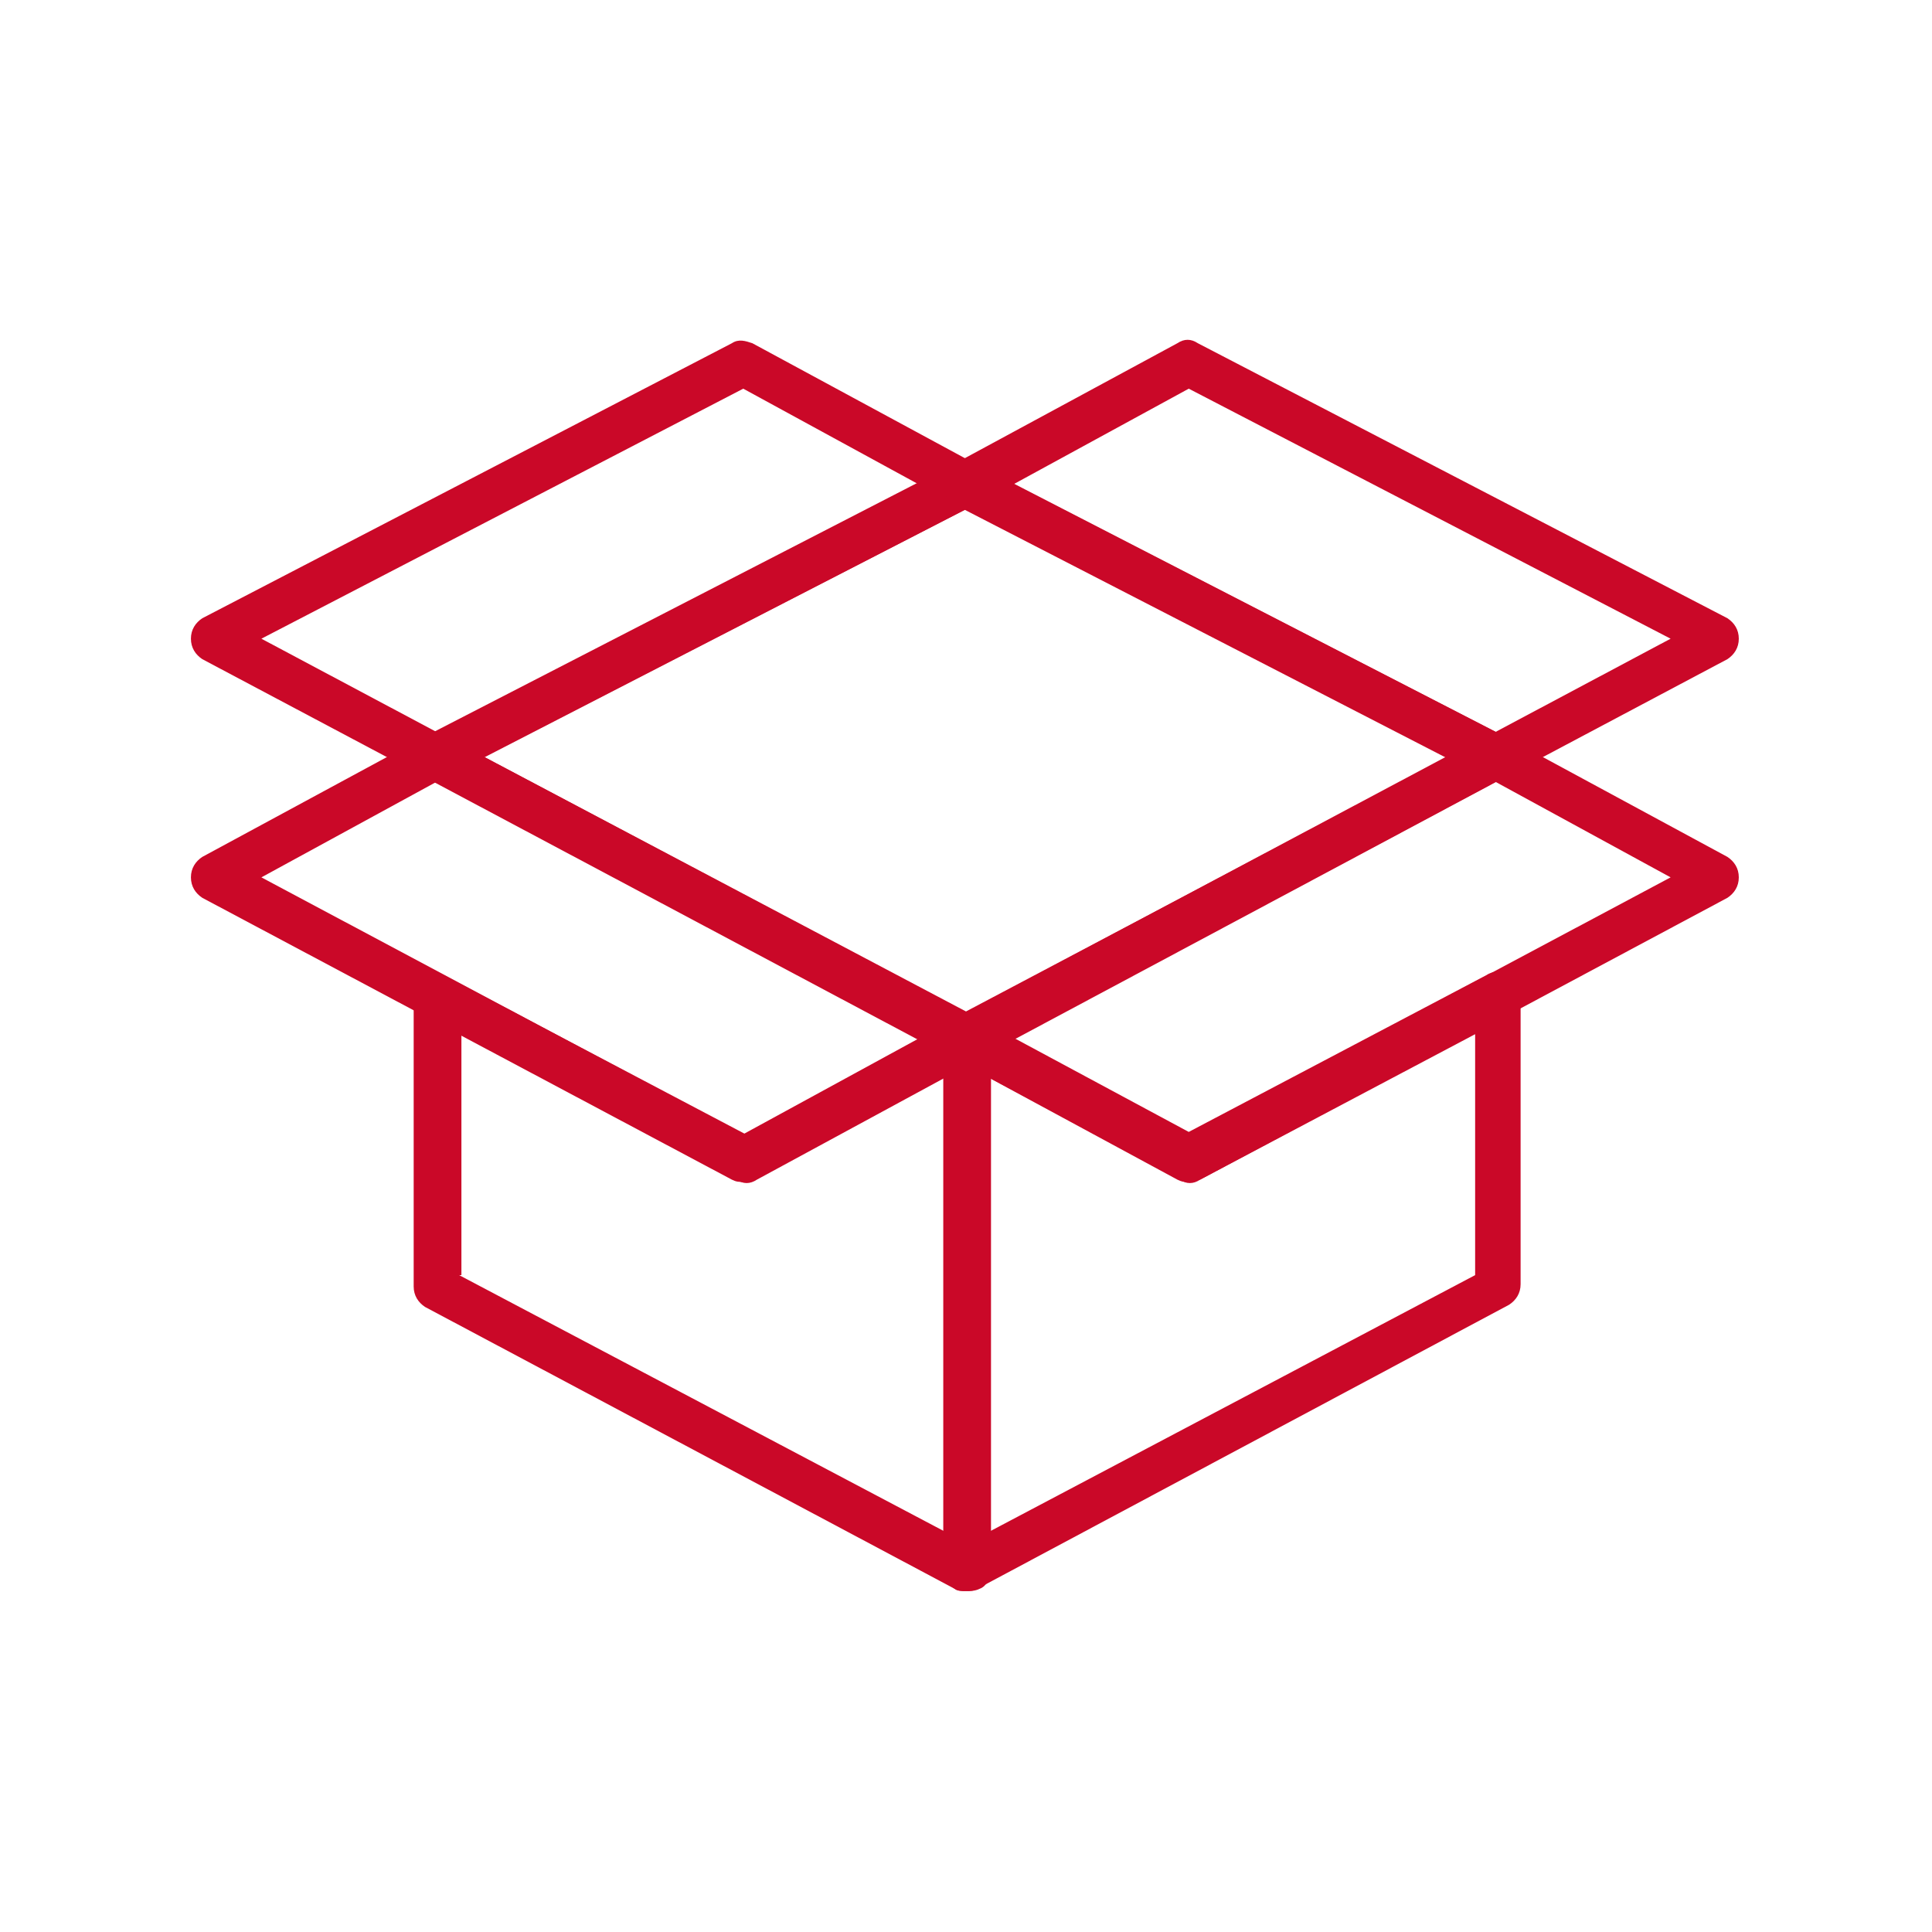
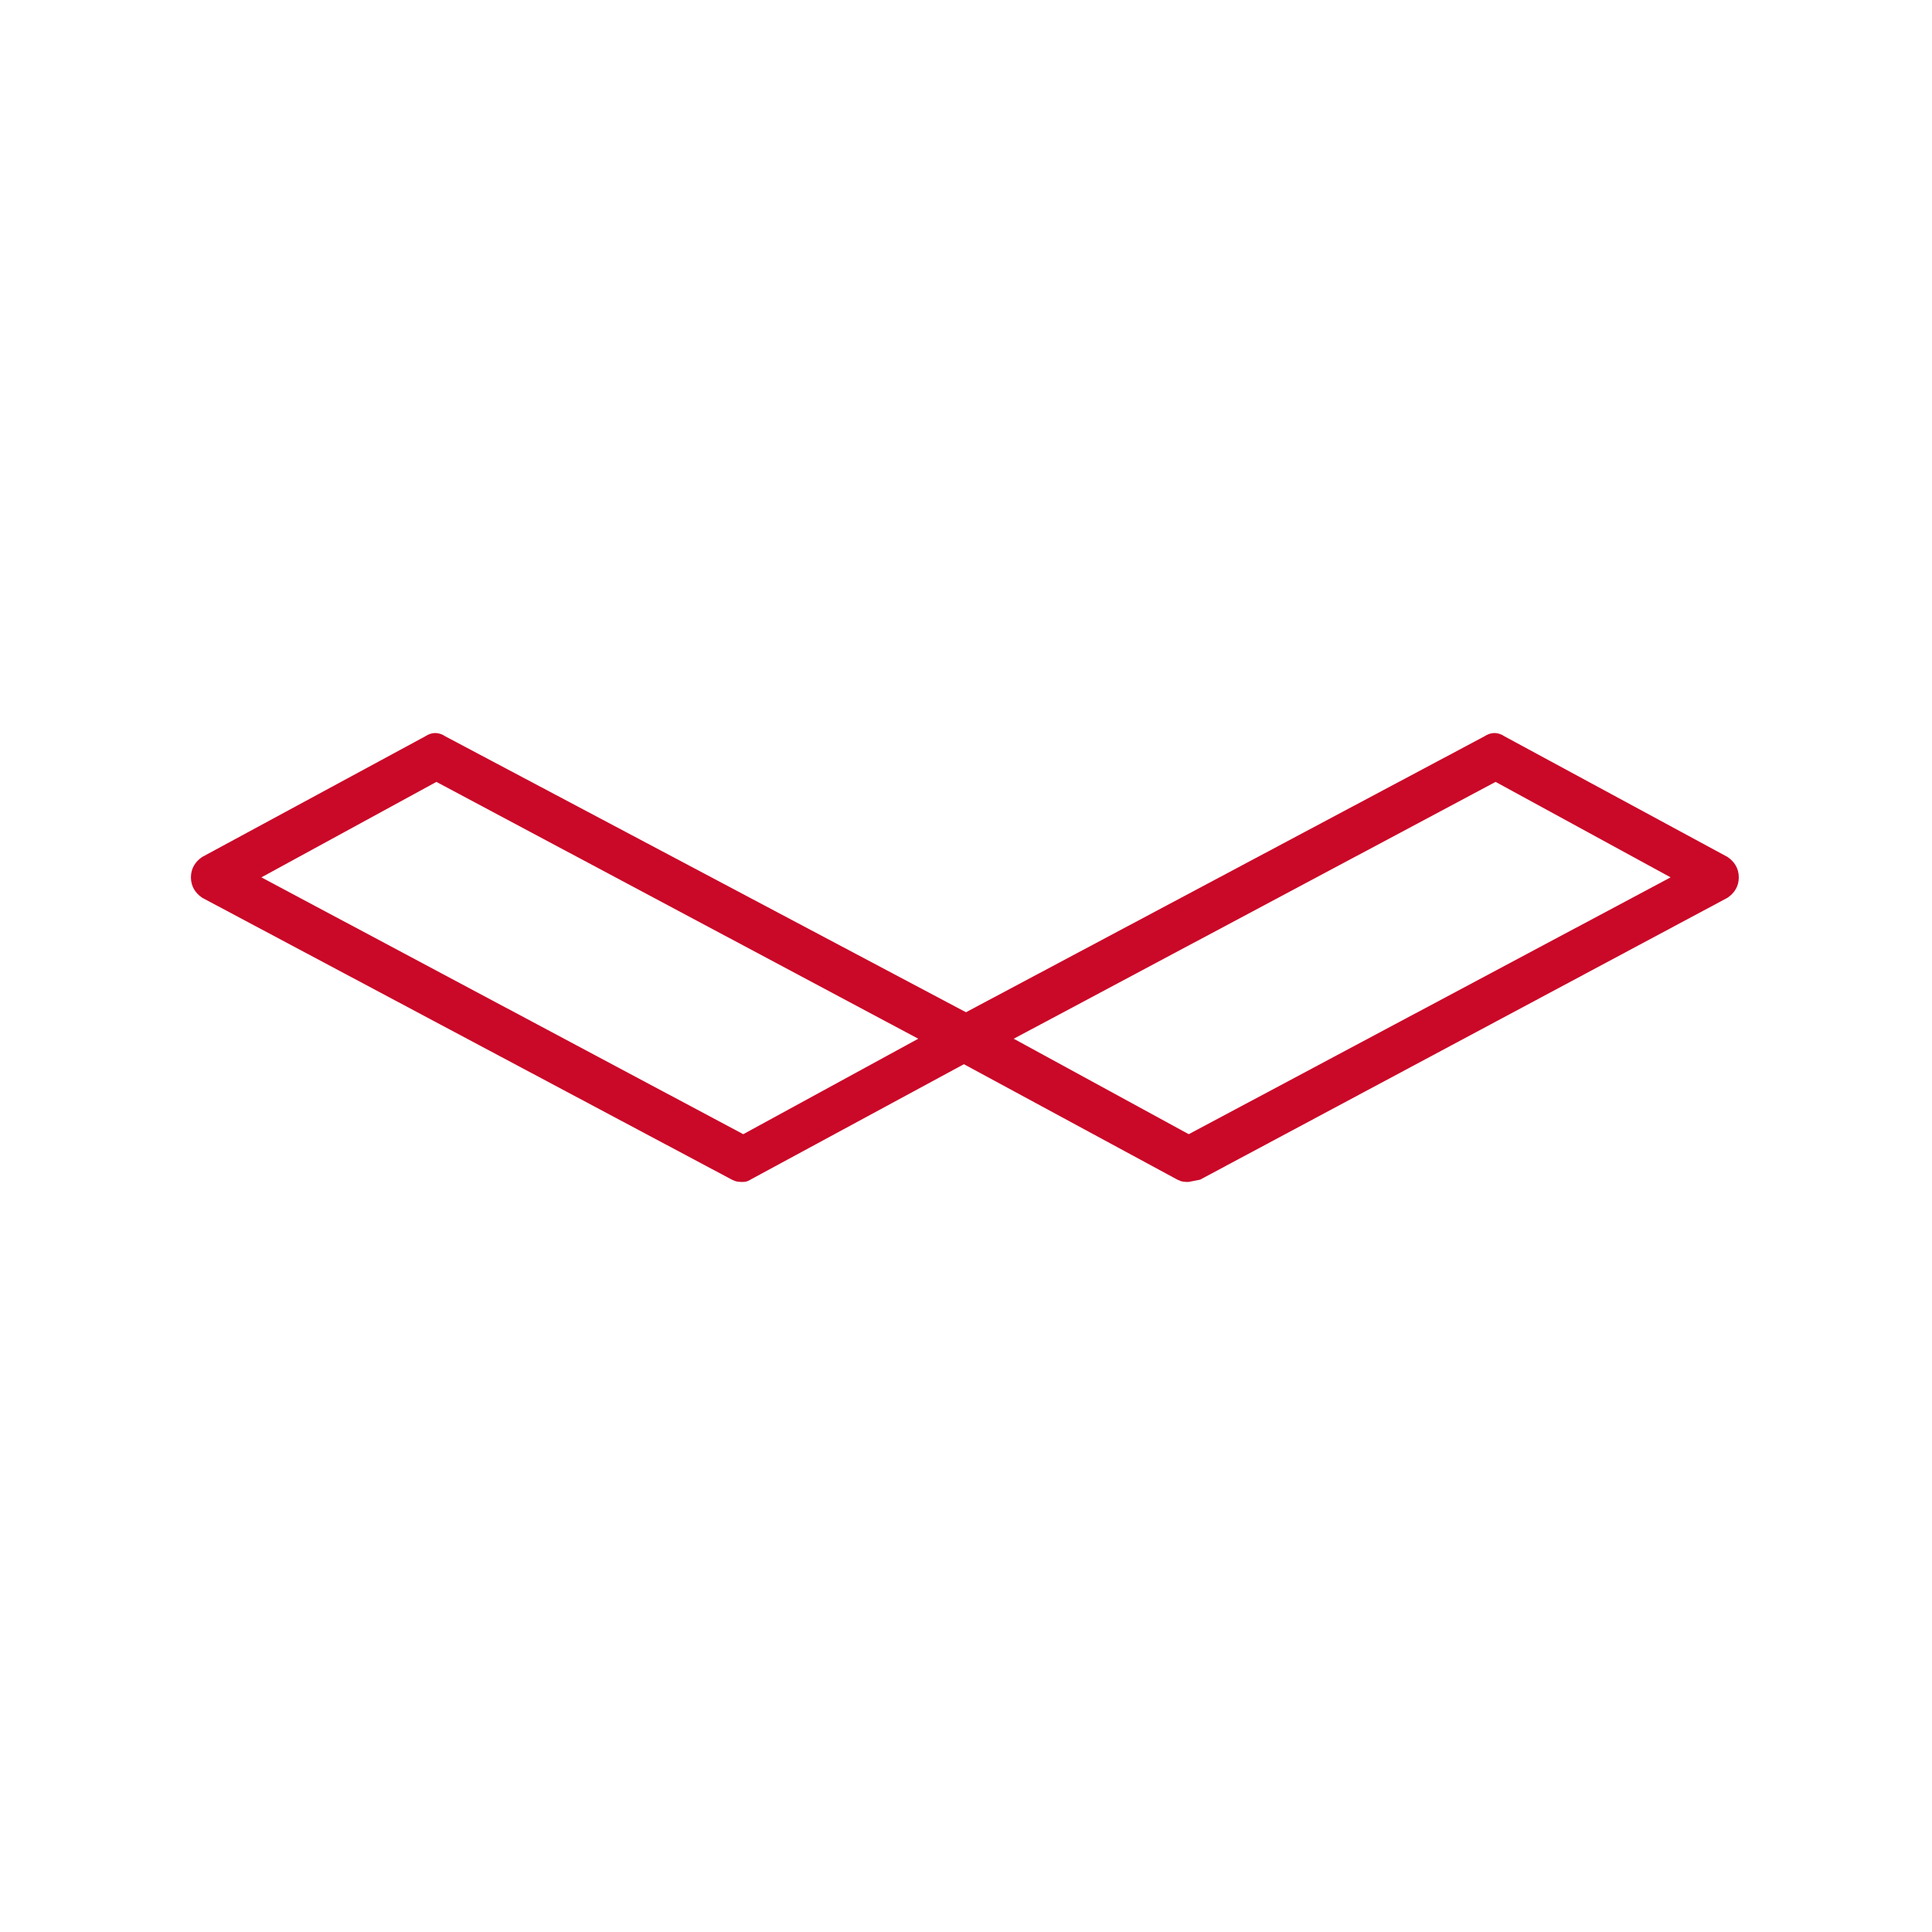
<svg xmlns="http://www.w3.org/2000/svg" version="1.1" id="Layer_1" x="0px" y="0px" viewBox="0 0 85 85" style="enable-background:new 0 0 85 85;" xml:space="preserve">
  <style type="text/css">
	.st0{fill:#FFFFFF;stroke:#000000;stroke-miterlimit:10;}
	.st1{fill:none;stroke:#231F20;stroke-width:1.309853e-02;}
	.st2{fill:#7A7C7F;}
	.st3{fill:none;stroke:#7A7C7F;stroke-width:0.367;stroke-linecap:round;stroke-linejoin:round;}
	.st4{fill:#B8BABC;stroke:#6D6E70;stroke-width:0.234;}
	.st5{fill:#FFFFFF;stroke:#6D6E70;stroke-width:0.234;}
	.st6{fill:#231F20;}
	.st7{clip-path:url(#SVGID_2_);fill:url(#SVGID_3_);}
	.st8{clip-path:url(#SVGID_5_);fill:url(#SVGID_6_);}
	.st9{fill:#E0E1E2;stroke:#6D6E70;stroke-width:0.234;}
	.st10{opacity:0.3;}
	.st11{fill:#808184;}
	.st12{fill:#B8BABC;}
	.st13{fill:#CE0E2D;stroke:#E6E7E8;stroke-width:0.234;}
	.st14{fill:#4AA3DB;}
	.st15{fill:#1E2634;}
	.st16{fill:#2E3B50;}
	.st17{fill:#BEBEBE;}
	.st18{fill:#F1F1F1;}
	.st19{fill:#E8EFF1;}
	.st20{fill:#EFE8E9;}
	.st21{fill:#C8102E;}
	.st22{fill:#160F0F;}
	.st23{fill:#2D2525;}
	.st24{fill:#A4AB7F;}
	.st25{fill:#D5DEA5;}
	.st26{fill:#DE9CB1;}
	.st27{fill:#FFFFFF;}
	.st28{opacity:0.8;fill:none;stroke:#BEBEBE;stroke-miterlimit:10;}
	.st29{fill:#CA0828;}
</style>
  <g>
    <g>
-       <path class="st29" d="M42.5,46.7c-0.2,0-0.3,0-0.5-0.1L18.7,34.2c-0.3-0.2-0.5-0.5-0.5-0.9c0-0.4,0.2-0.7,0.5-0.9l23.3-12    c0.3-0.1,0.6-0.1,0.9,0l23.3,12c0.3,0.2,0.5,0.5,0.5,0.9c0,0.4-0.2,0.7-0.5,0.9L43,46.6C42.8,46.6,42.7,46.7,42.5,46.7z     M21.3,33.3l21.2,11.2l21.2-11.2L42.5,22.4L21.3,33.3z" />
+       </g>
+     <g>
+       </g>
+     <g>
+       <path class="st29" d="M52.3,52c-0.2,0-0.3,0-0.5-0.1L42,46.6c-0.3-0.2-0.5-0.5-0.5-0.9c0-0.4,0.2-0.7,0.5-0.9l23.3-12.4    c0.3-0.2,0.6-0.2,0.9,0l9.8,5.3c0.3,0.2,0.5,0.5,0.5,0.9c0,0.4-0.2,0.7-0.5,0.9L52.8,51.9z M44.6,45.7    l7.7,4.2l21.2-11.3l-7.7-4.2L44.6,45.7z" />
    </g>
    <g>
-       <path class="st29" d="M42.5,70c-0.2,0-0.4,0-0.5-0.1c-0.3-0.2-0.5-0.5-0.5-0.8V45.7c0-0.3,0.2-0.7,0.5-0.9c0.3-0.2,0.7-0.2,1,0    l9.3,5l13.1-6.9c0.3-0.2,0.7-0.2,1,0c0.3,0.2,0.5,0.5,0.5,0.8v12.8c0,0.4-0.2,0.7-0.5,0.9L43,69.9C42.8,70,42.7,70,42.5,70z     M43.5,47.4v20l21.4-11.3V45.5l-12.1,6.4c-0.3,0.2-0.6,0.2-0.9,0L43.5,47.4z" />
-     </g>
-     <g>
-       <path class="st29" d="M52.3,52c-0.2,0-0.3,0-0.5-0.1L42,46.6c-0.3-0.2-0.5-0.5-0.5-0.9c0-0.4,0.2-0.7,0.5-0.9l23.3-12.4    c0.3-0.2,0.6-0.2,0.9,0l9.8,5.3c0.3,0.2,0.5,0.5,0.5,0.9c0,0.4-0.2,0.7-0.5,0.9L52.8,51.9C52.6,51.9,52.4,52,52.3,52z M44.6,45.7    l7.7,4.2l21.2-11.3l-7.7-4.2L44.6,45.7z" />
-     </g>
-     <g>
-       <path class="st29" d="M42.5,70c-0.2,0-0.3,0-0.5-0.1L18.7,57.5c-0.3-0.2-0.5-0.5-0.5-0.9V43.8c0-0.3,0.2-0.7,0.5-0.8    c0.3-0.2,0.7-0.2,1,0l13.1,6.9l9.3-5c0.3-0.2,0.7-0.2,1,0c0.3,0.2,0.5,0.5,0.5,0.9l0,23.3c0,0.3-0.2,0.7-0.5,0.8    C42.9,70,42.7,70,42.5,70z M20.2,56.1l21.4,11.3v-20l-8.3,4.5c-0.3,0.2-0.6,0.2-0.9,0l-12.1-6.4V56.1z" />
-     </g>
+       </g>
    <g>
      <path class="st29" d="M32.7,52c-0.2,0-0.3,0-0.5-0.1L8.9,39.5c-0.3-0.2-0.5-0.5-0.5-0.9c0-0.4,0.2-0.7,0.5-0.9l9.8-5.3    c0.3-0.2,0.6-0.2,0.9,0L43,44.8c0.3,0.2,0.5,0.5,0.5,0.9c0,0.4-0.2,0.7-0.5,0.8l-9.8,5.3C33,51.9,32.9,52,32.7,52z M11.5,38.6    l21.2,11.3l7.7-4.2L19.2,34.4L11.5,38.6z" />
    </g>
    <g>
-       <path class="st29" d="M19.2,34.3c-0.2,0-0.3,0-0.5-0.1L8.9,29c-0.3-0.2-0.5-0.5-0.5-0.9c0-0.4,0.2-0.7,0.5-0.9l23.3-12.1    c0.3-0.2,0.6-0.1,0.9,0l9.8,5.3c0.3,0.2,0.5,0.5,0.5,0.9c0,0.4-0.2,0.7-0.5,0.9l-23.3,12C19.5,34.3,19.3,34.3,19.2,34.3z     M11.5,28.1l7.7,4.1l21.2-10.9l-7.7-4.2L11.5,28.1z" />
-     </g>
+       </g>
    <g>
-       <path class="st29" d="M65.8,34.3c-0.2,0-0.3,0-0.5-0.1L42,22.2c-0.3-0.2-0.5-0.5-0.5-0.9c0-0.4,0.2-0.7,0.5-0.9l9.8-5.3    c0.3-0.2,0.6-0.2,0.9,0l23.3,12.1c0.3,0.2,0.5,0.5,0.5,0.9c0,0.4-0.2,0.7-0.5,0.9l-9.8,5.2C66.2,34.3,66,34.3,65.8,34.3z     M44.6,21.3l21.2,10.9l7.7-4.1l-21.2-11L44.6,21.3z" />
-     </g>
+       </g>
  </g>
</svg>